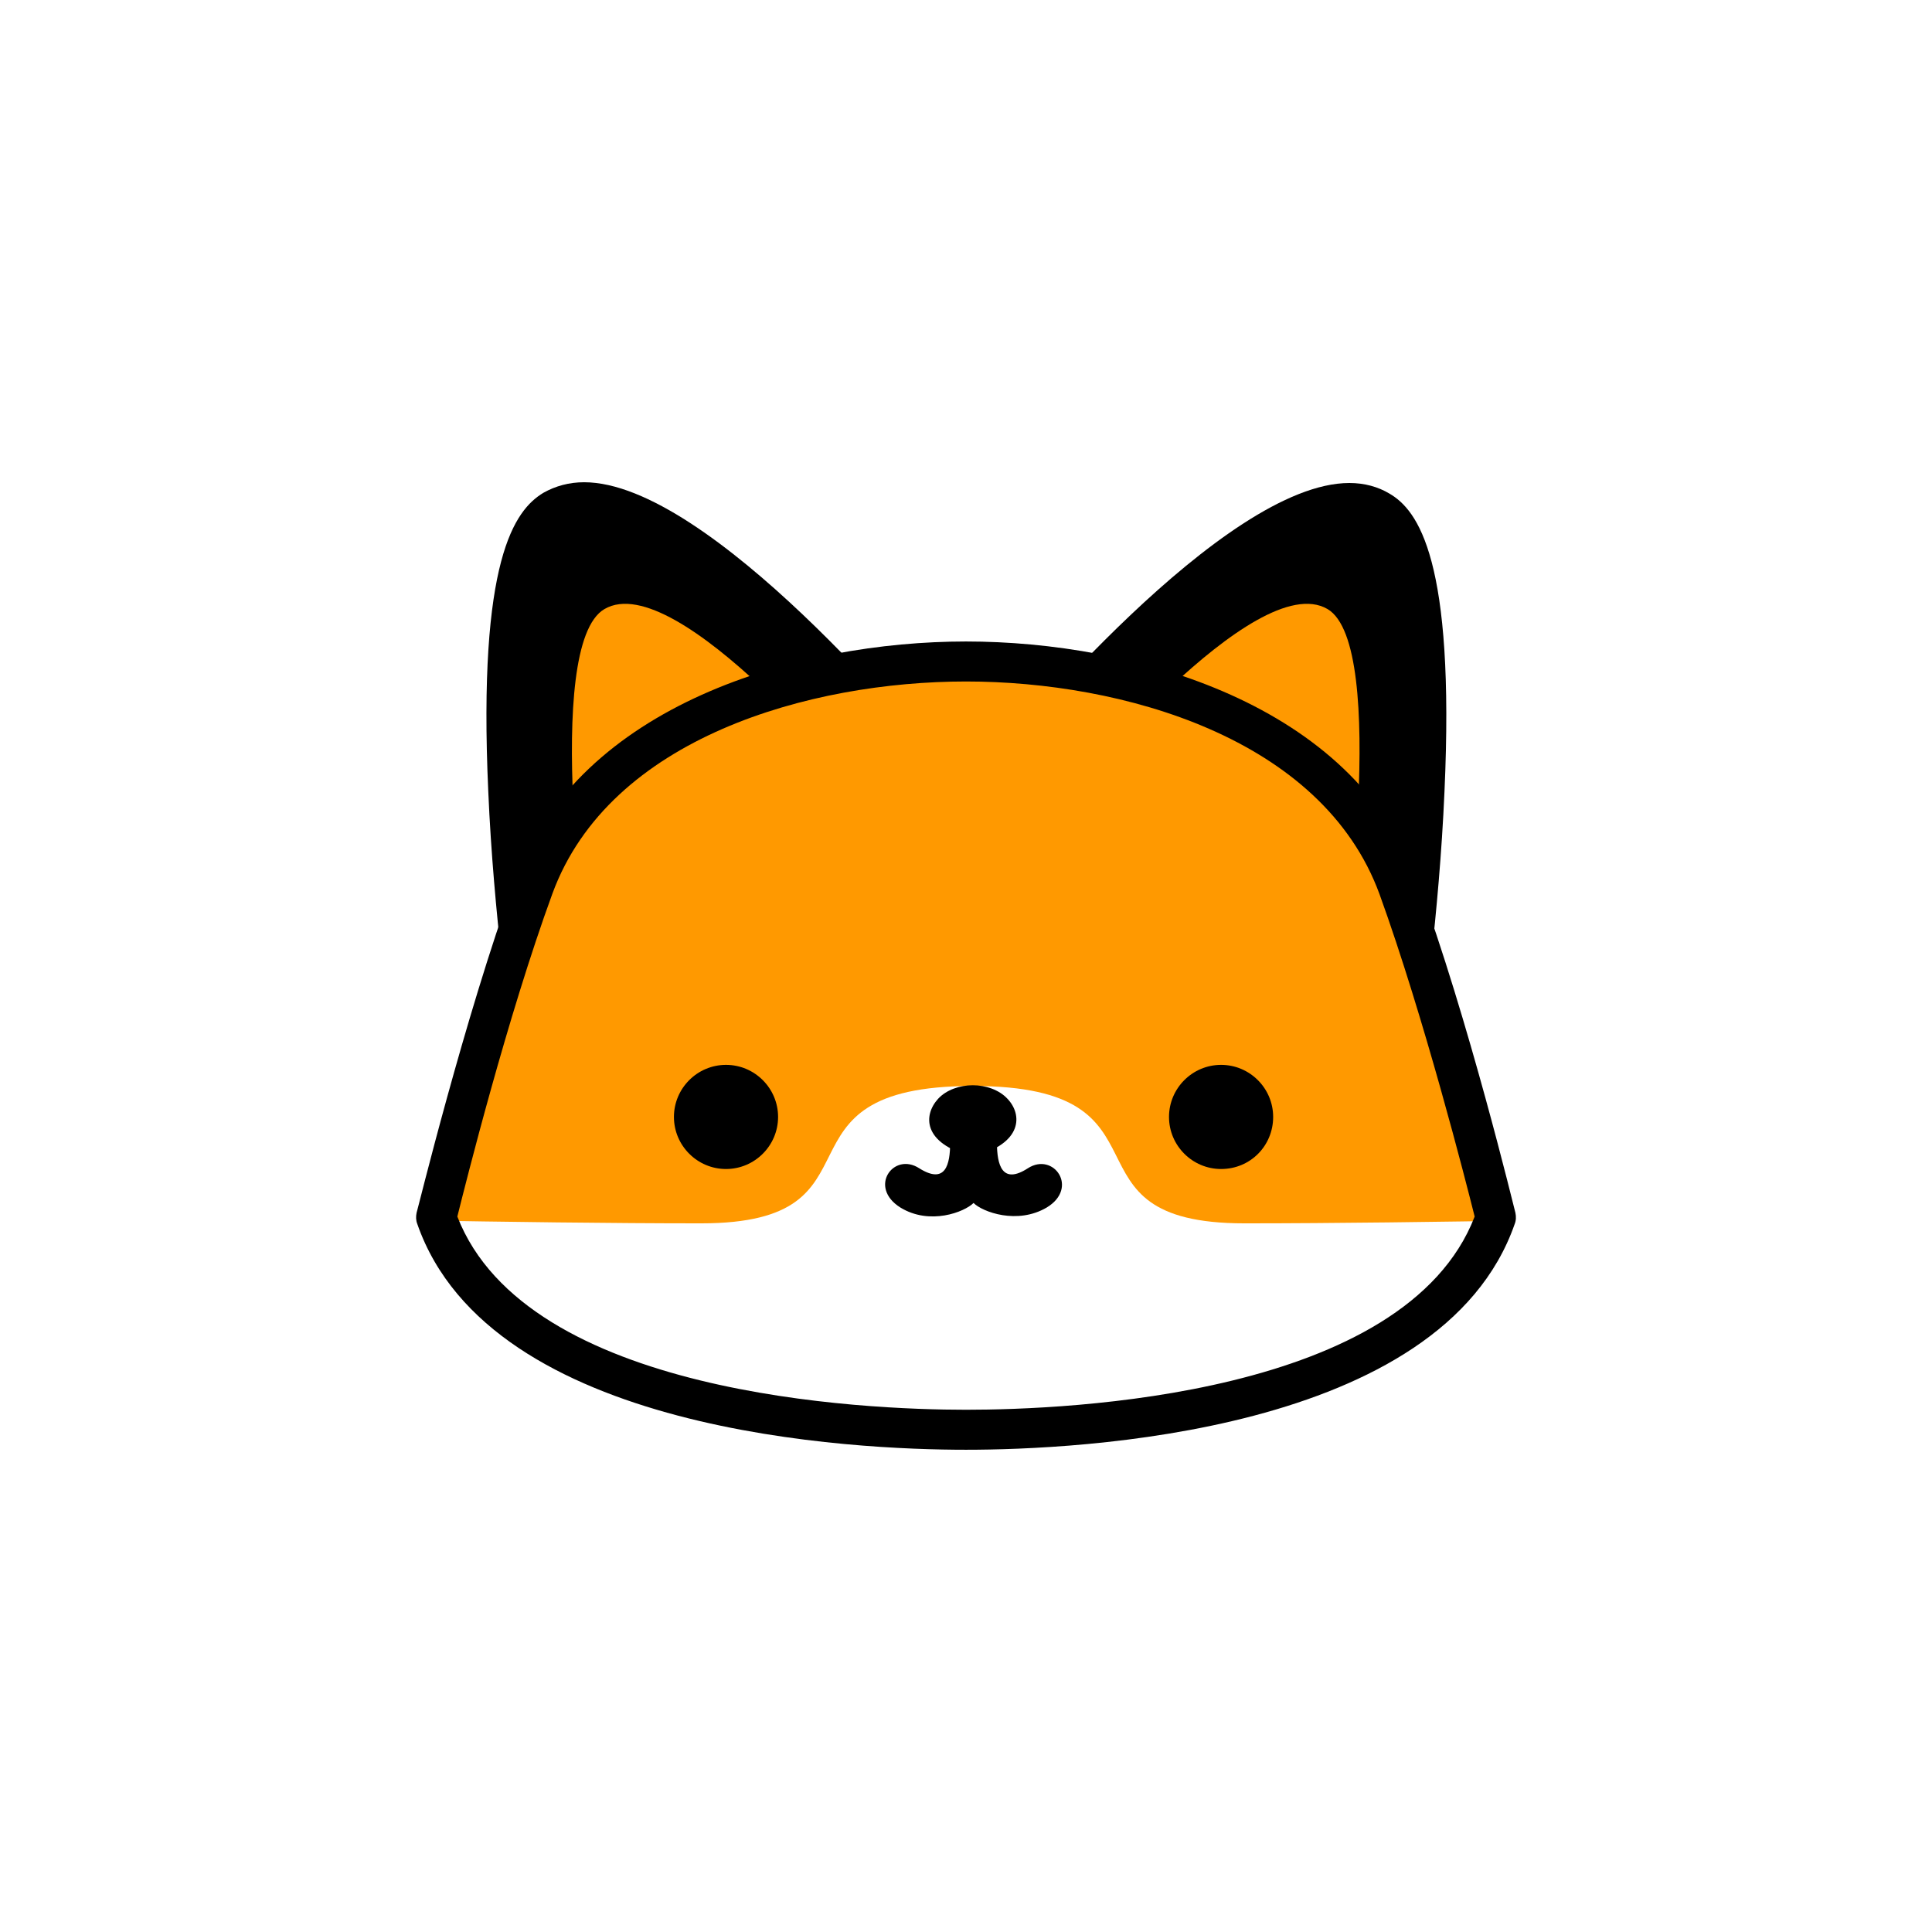
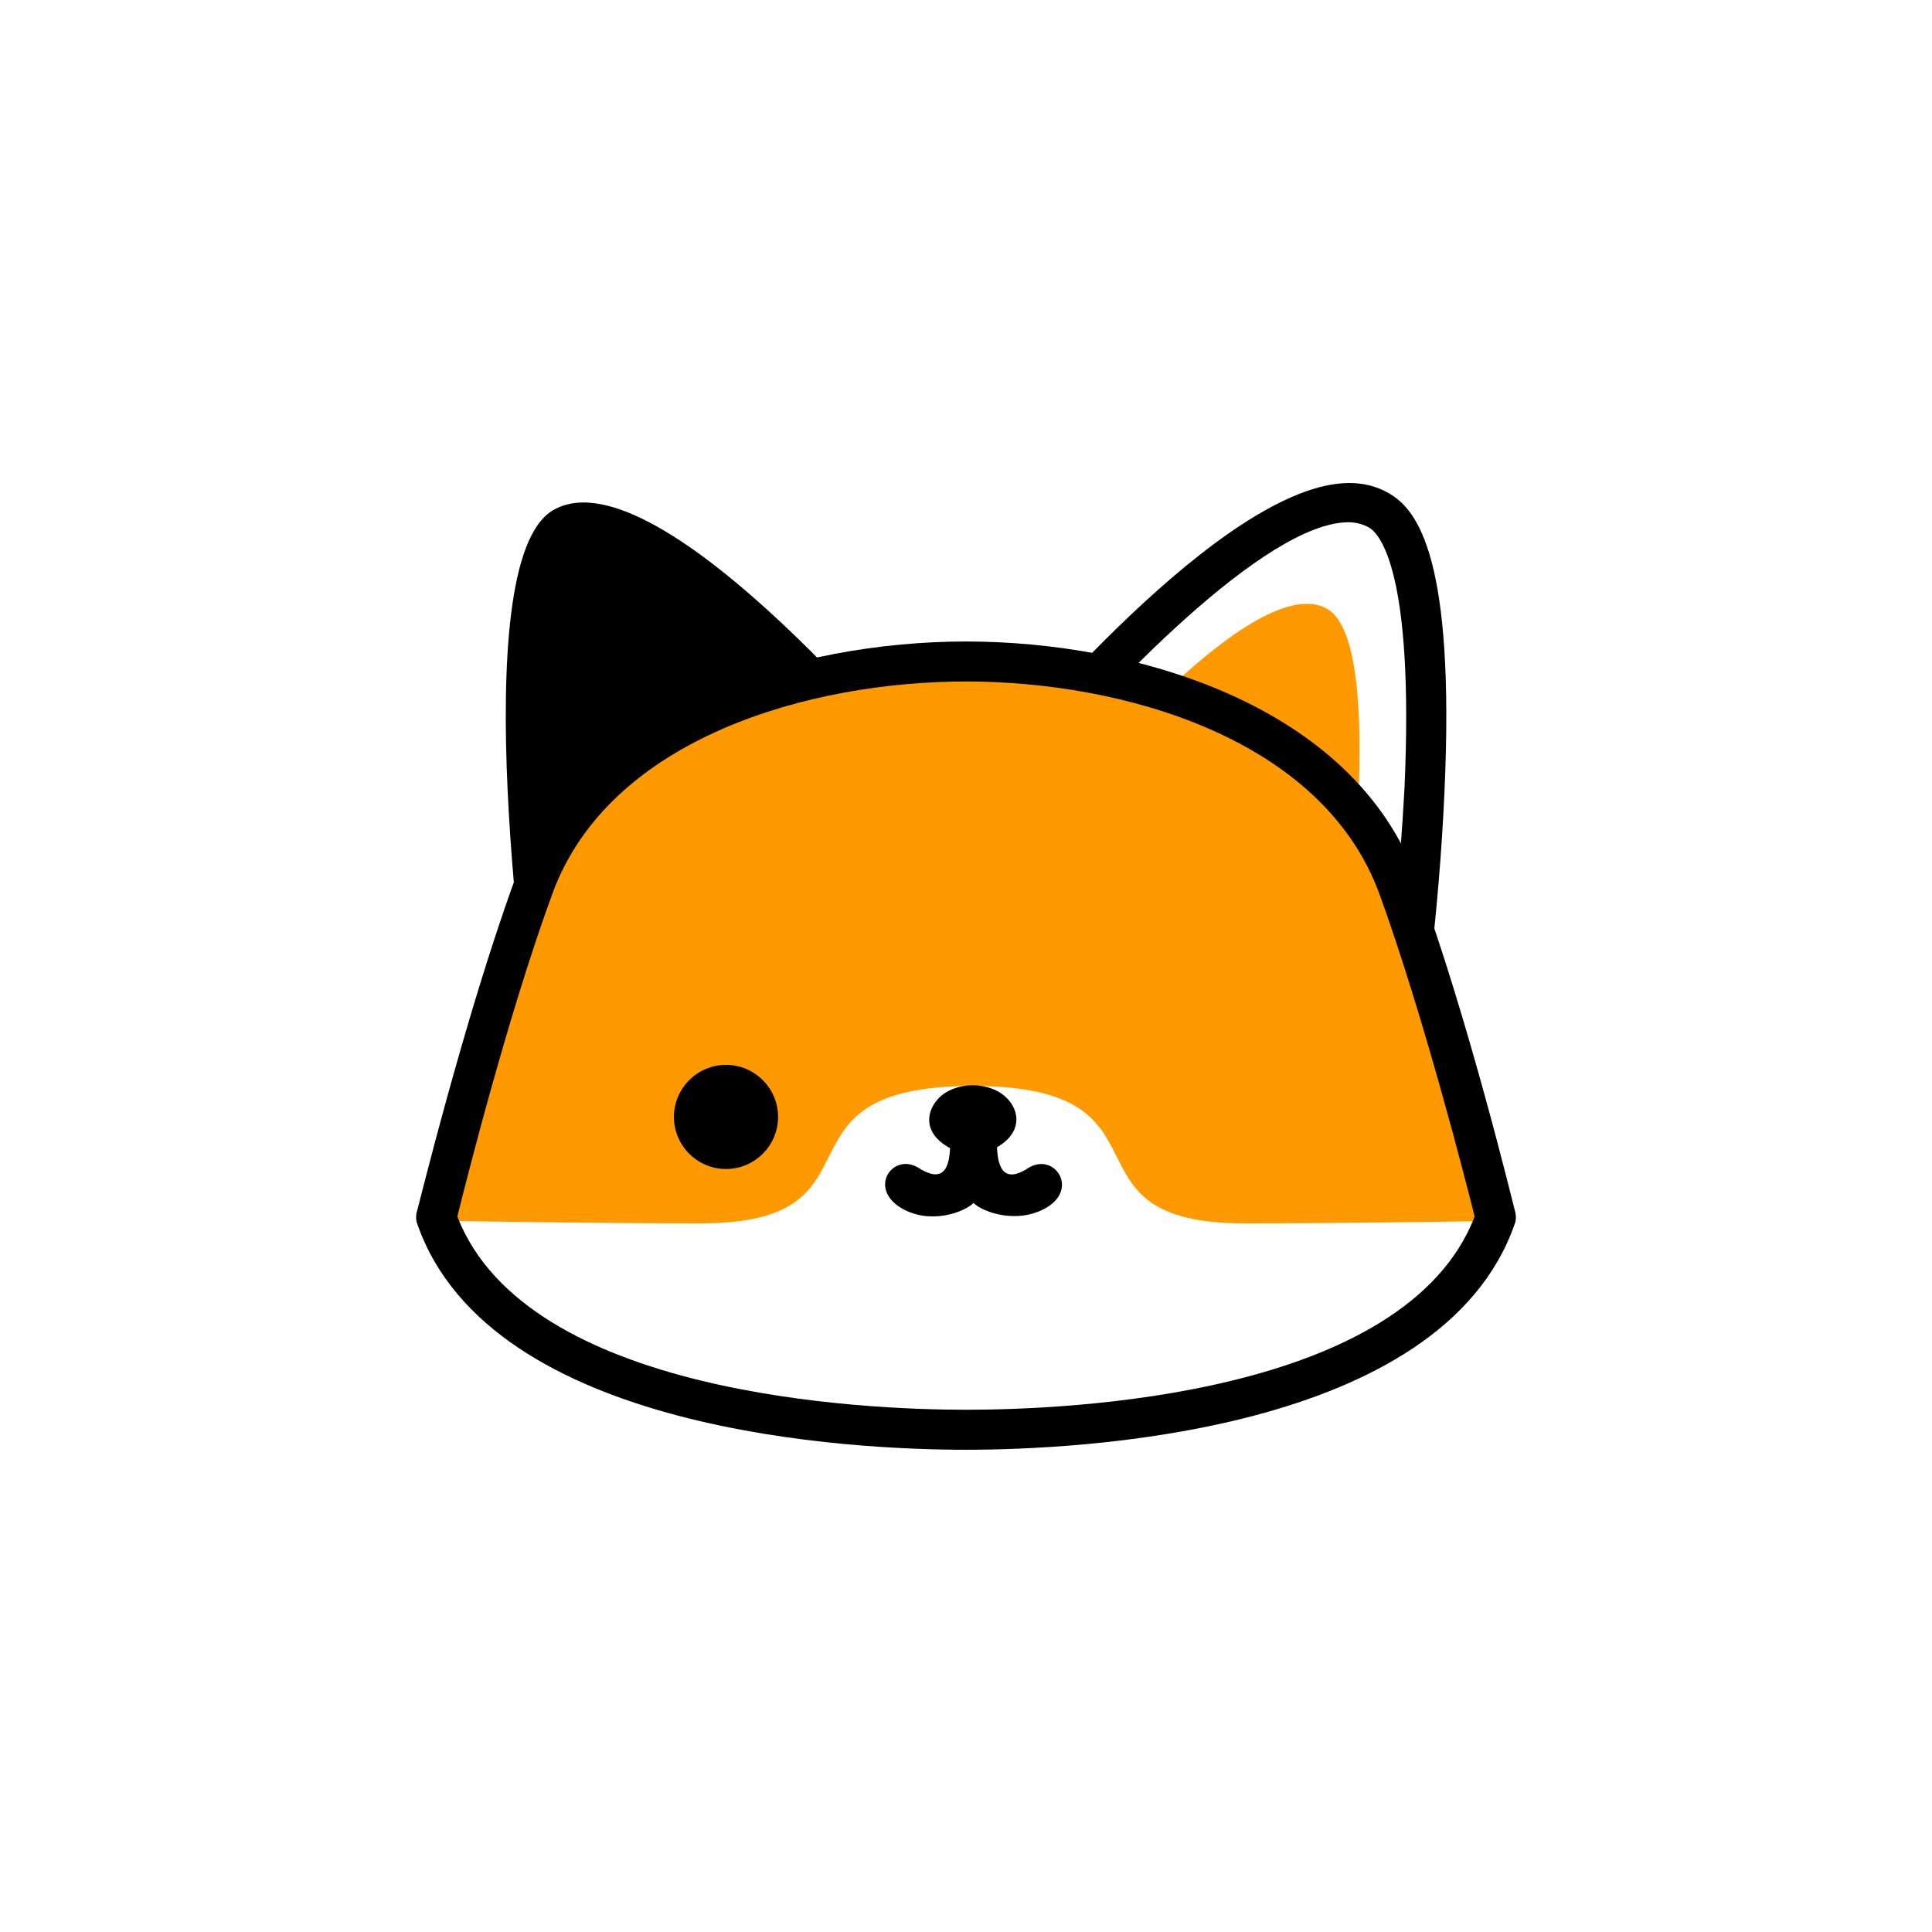
<svg xmlns="http://www.w3.org/2000/svg" xmlns:xlink="http://www.w3.org/1999/xlink" version="1.1" id="_x31_" x="0px" y="0px" viewBox="0 0 256 256" style="enable-background:new 0 0 256 256;" xml:space="preserve">
  <style type="text/css">
	.st0{fill:#FFFFFF;}
	.st1{fill:#FF9900;}
	.st2{clip-path:url(#SVGID_2_);fill:#FFFFFF;}
</style>
  <rect class="st0" width="256" height="256" />
  <g>
    <g>
-       <path d="M182.7,67.6c-14.1-8.2-49.8,35.9-49.8,35.9l52.8,33C185.7,136.6,194.7,74.6,182.7,67.6z" />
      <path d="M185.7,139.2c-0.5,0-1-0.1-1.4-0.4l-52.8-33.1c-0.7-0.4-1.1-1-1.2-1.8c-0.1-0.7,0.1-1.5,0.6-2.1    c3.2-3.7,31.2-37.8,47.9-37.8c2,0,3.8,0.5,5.3,1.4c3.8,2.2,8.7,8.8,7.3,39.5c-0.7,16.3-3,32-3,32.1c-0.1,0.9-0.7,1.7-1.5,2    C186.5,139.1,186.1,139.2,185.7,139.2z M137,102.9l46.6,29.2c0.7-5.6,1.9-16.4,2.5-27.6c1.3-28.8-3.3-33.8-4.7-34.6    c-0.7-0.4-1.7-0.7-2.7-0.7C167.6,69.2,146.4,91.7,137,102.9z" />
    </g>
    <path class="st1" d="M175.9,80.7c-9.6-5.6-34.2,24.7-34.2,24.7l36.2,22.7C177.9,128.1,184.1,85.5,175.9,80.7z" />
    <g>
      <path d="M73.3,67.6c14.1-8.2,49.8,35.9,49.8,35.9l-52.8,33C70.3,136.6,61.2,74.6,73.3,67.6z" />
-       <path d="M70.3,139.2c-0.4,0-0.8-0.1-1.1-0.2c-0.8-0.4-1.4-1.2-1.5-2c0-0.2-2.3-15.8-3-32.1c-1.4-30.8,3.5-37.3,7.3-39.6    c1.6-0.9,3.4-1.4,5.4-1.4c16.6,0,44.7,34.1,47.8,37.9c0.5,0.6,0.7,1.4,0.6,2.1c-0.1,0.7-0.6,1.4-1.2,1.8l-52.8,33.1    C71.2,139.1,70.7,139.2,70.3,139.2z M77.3,69.2c-1,0-1.9,0.2-2.7,0.7c-1.4,0.9-6,5.8-4.7,34.7c0.5,11.1,1.7,21.8,2.5,27.5    l46.6-29.2C109.6,91.7,88.4,69.2,77.3,69.2z" />
    </g>
-     <path class="st1" d="M80.1,80.7c9.6-5.6,34.2,24.7,34.2,24.7l-36.2,22.7C78,128.1,71.8,85.5,80.1,80.7z" />
    <g>
      <g>
        <path id="SVGID_7_" class="st1" d="M186.2,118.3c-7.9-21.5-34.8-29.9-57.3-29.9c-22.5,0-49.5,8.3-57.3,29.9     c-6.8,18.5-12.9,43.8-12.9,43.8c7.7,22,43.3,28.1,70.2,28.1c26.9,0,62.5-6.1,70.2-28.1C199.1,162.1,192.9,136.8,186.2,118.3z" />
      </g>
      <g>
        <defs>
          <path id="SVGID_1_" d="M186.2,118.3c-7.9-21.5-34.8-29.9-57.3-29.9c-22.5,0-49.5,8.3-57.3,29.9c-6.8,18.5-12.9,43.8-12.9,43.8      c7.7,22,43.3,28.1,70.2,28.1c26.9,0,62.5-6.1,70.2-28.1C199.1,162.1,192.9,136.8,186.2,118.3z" />
        </defs>
        <clipPath id="SVGID_2_">
          <use xlink:href="#SVGID_1_" style="overflow:visible;" />
        </clipPath>
        <path class="st2" d="M164.9,162.1c-25.6,0-7.9-18.2-36-18.2s-10.4,18.2-36,18.2c-23.7,0-58.3-0.8-58.3-0.8l54.4,37.2h39.8h39.8     l54.4-37.2C223.2,161.3,188.6,162.1,164.9,162.1z" />
      </g>
    </g>
-     <path d="M168.7,148c0-3.8-3.1-6.9-6.9-6.9c-3.8,0-6.9,3.1-6.9,6.9s3.1,6.9,6.9,6.9C165.7,154.9,168.7,151.8,168.7,148z" />
    <path d="M89.3,148c0-3.8,3.1-6.9,6.9-6.9c3.8,0,6.9,3.1,6.9,6.9s-3.1,6.9-6.9,6.9C92.4,154.9,89.3,151.8,89.3,148z" />
    <path d="M136.2,154.8c-3.4,2.2-4.1-0.4-4.1-3.4c0-2.6,0.2-5.6-3.1-5.6c-3.4,0-3.1,3.1-3.1,5.6c0,2.9-0.6,5.6-4.1,3.4   c-3.4-2.2-6.8,2.5-2.5,5.2c3.9,2.4,8.5,0.6,9.7-0.6c1.2,1.2,5.8,2.9,9.7,0.6C143,157.4,139.6,152.6,136.2,154.8z" />
    <path d="M133.5,145.6c-1.1-1.2-2.9-1.8-4.6-1.8l0,0c-1.7,0-3.5,0.6-4.6,1.8c-2,2.2-2,5.9,4.4,7.6h0.4   C135.5,151.5,135.5,147.7,133.5,145.6z" />
    <path d="M128,192.1c-14.6,0-63-2.1-72.7-29.9c-0.2-0.5-0.2-1-0.1-1.5c0.1-0.2,6.3-25.7,13-44.1C76.8,93.3,105.8,85,128,85   c22.3,0,51.3,8.3,59.8,31.6c6.8,18.4,12.9,43.8,13,44.1c0.1,0.5,0.1,1-0.1,1.5C191,190,142.6,192.1,128,192.1z M60.6,161.2   c9.2,23.7,53.9,25.6,67.4,25.6s58.2-1.8,67.4-25.6c-1.1-4.4-6.7-26.4-12.6-42.7c-7.6-20.8-34.2-28.2-54.8-28.2s-47.2,7.4-54.8,28.1   C67.2,134.8,61.7,156.8,60.6,161.2z" />
  </g>
</svg>